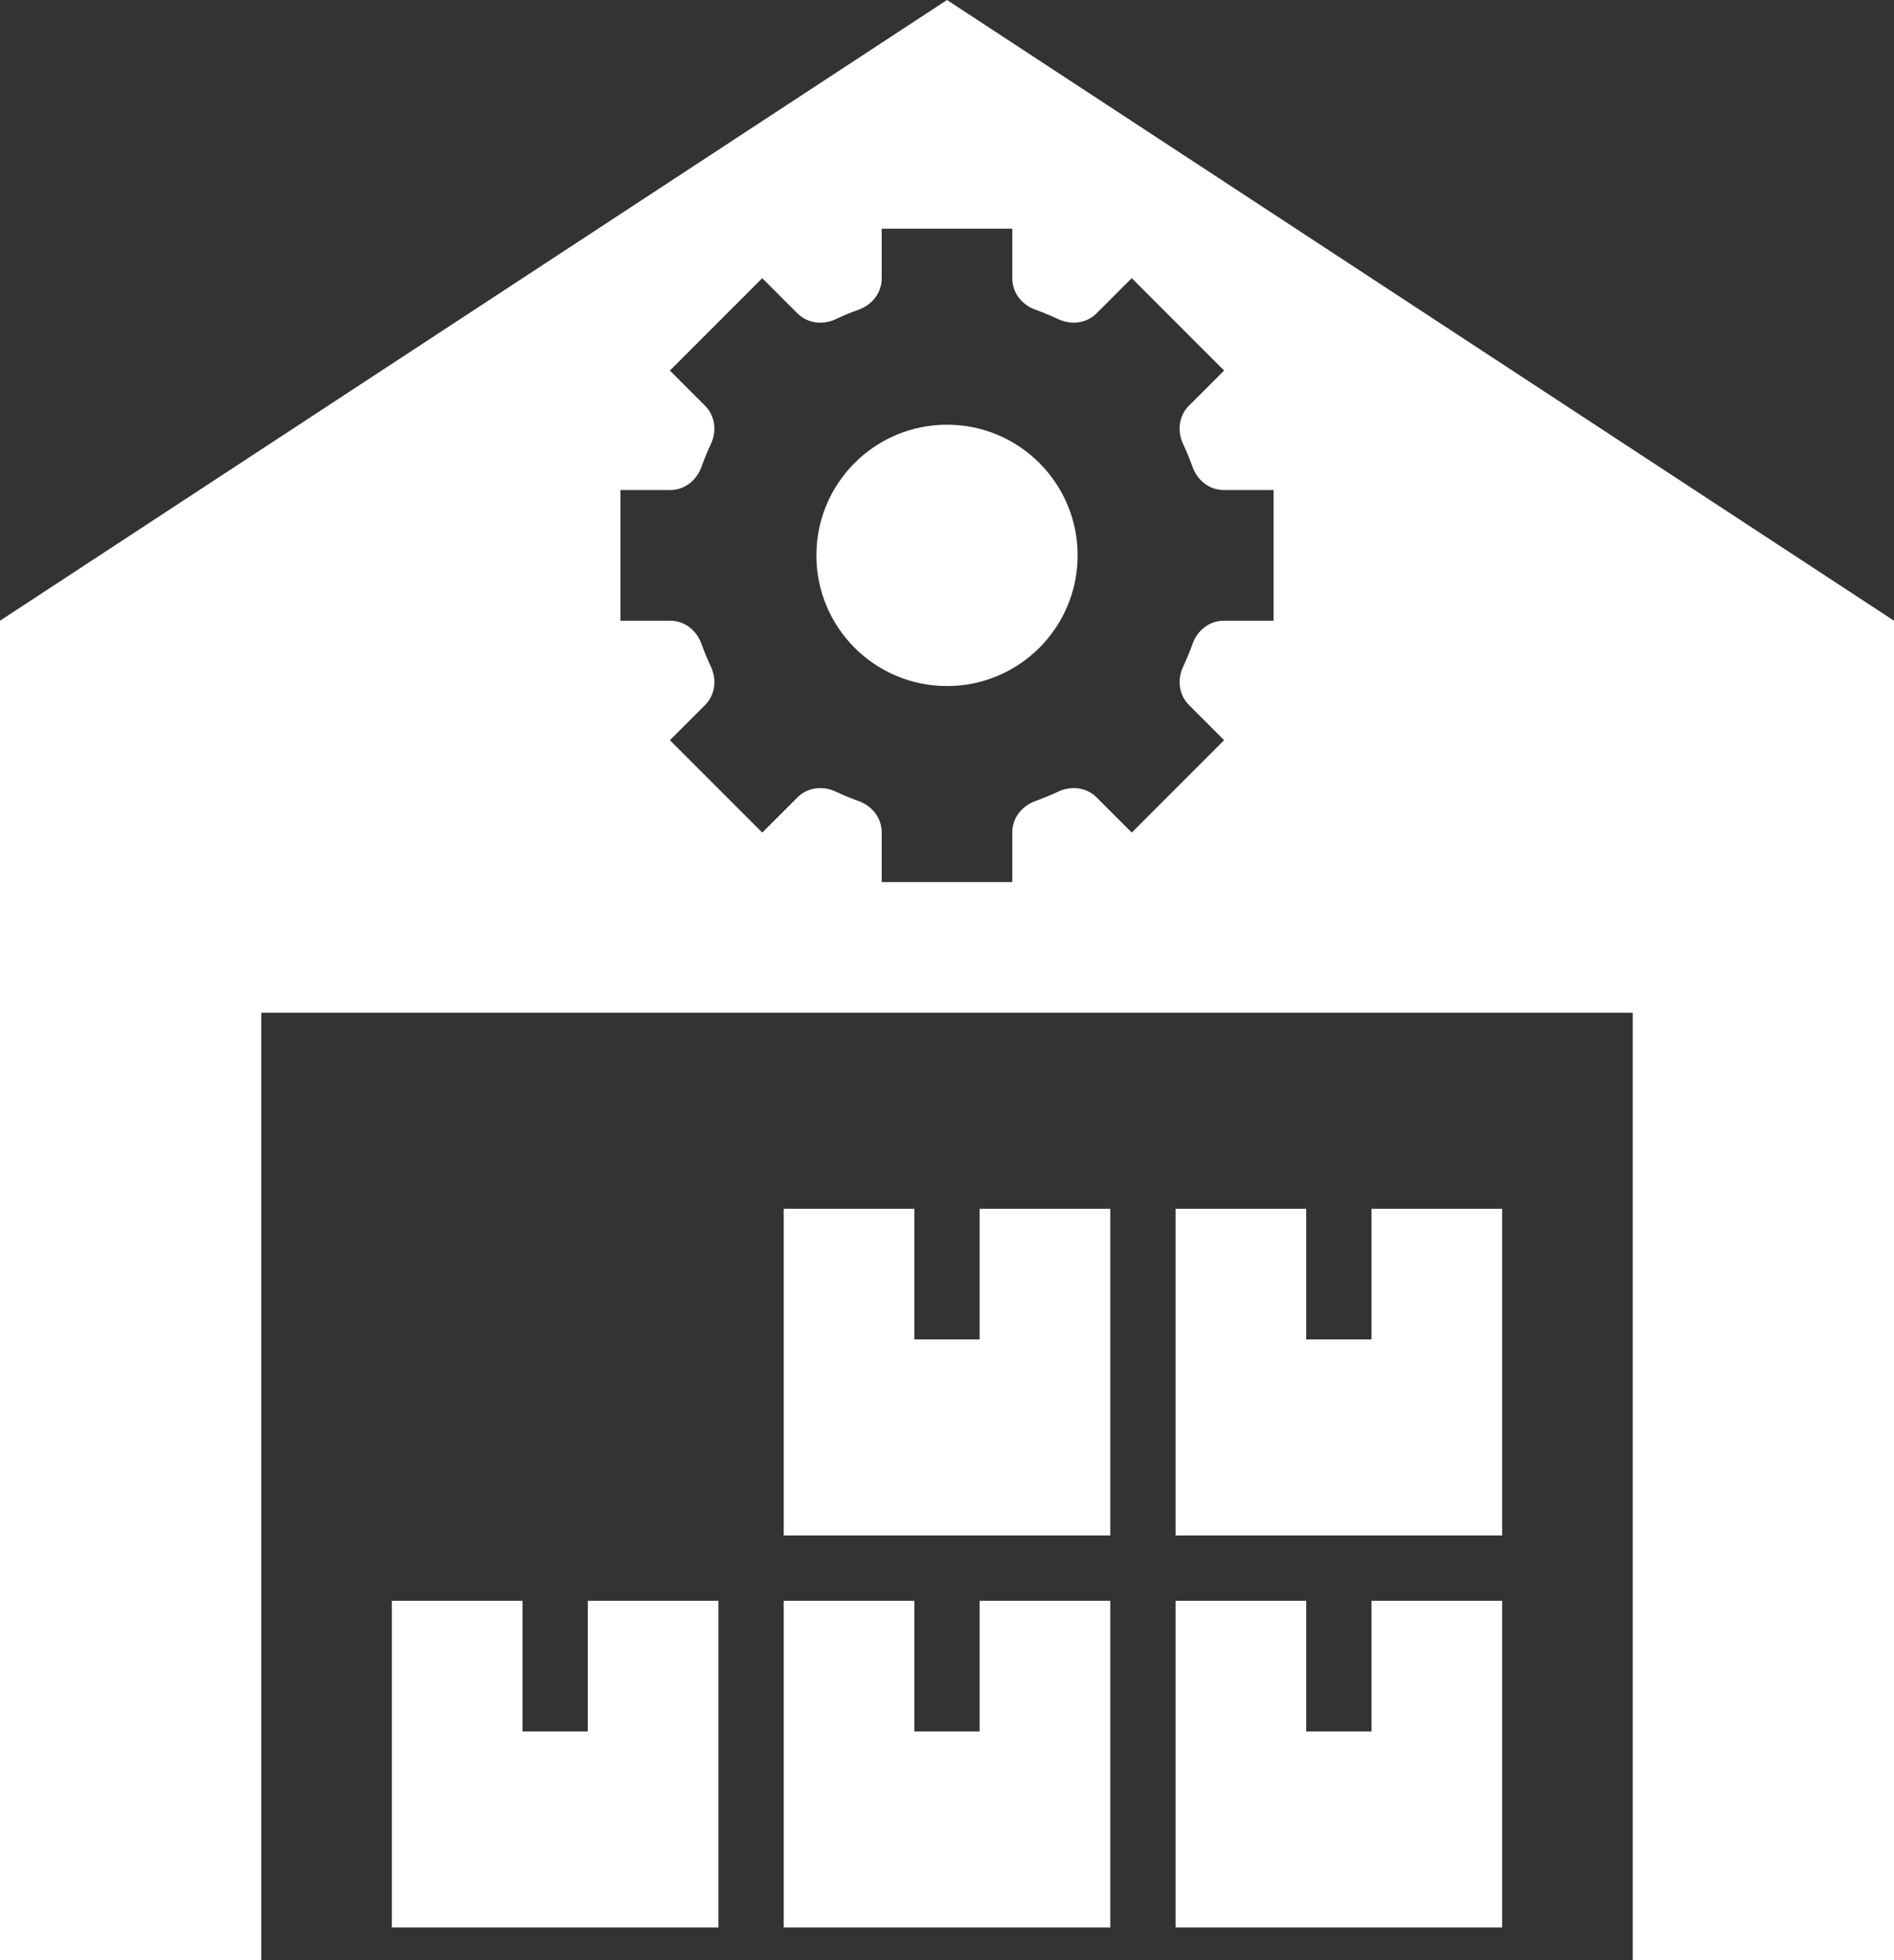
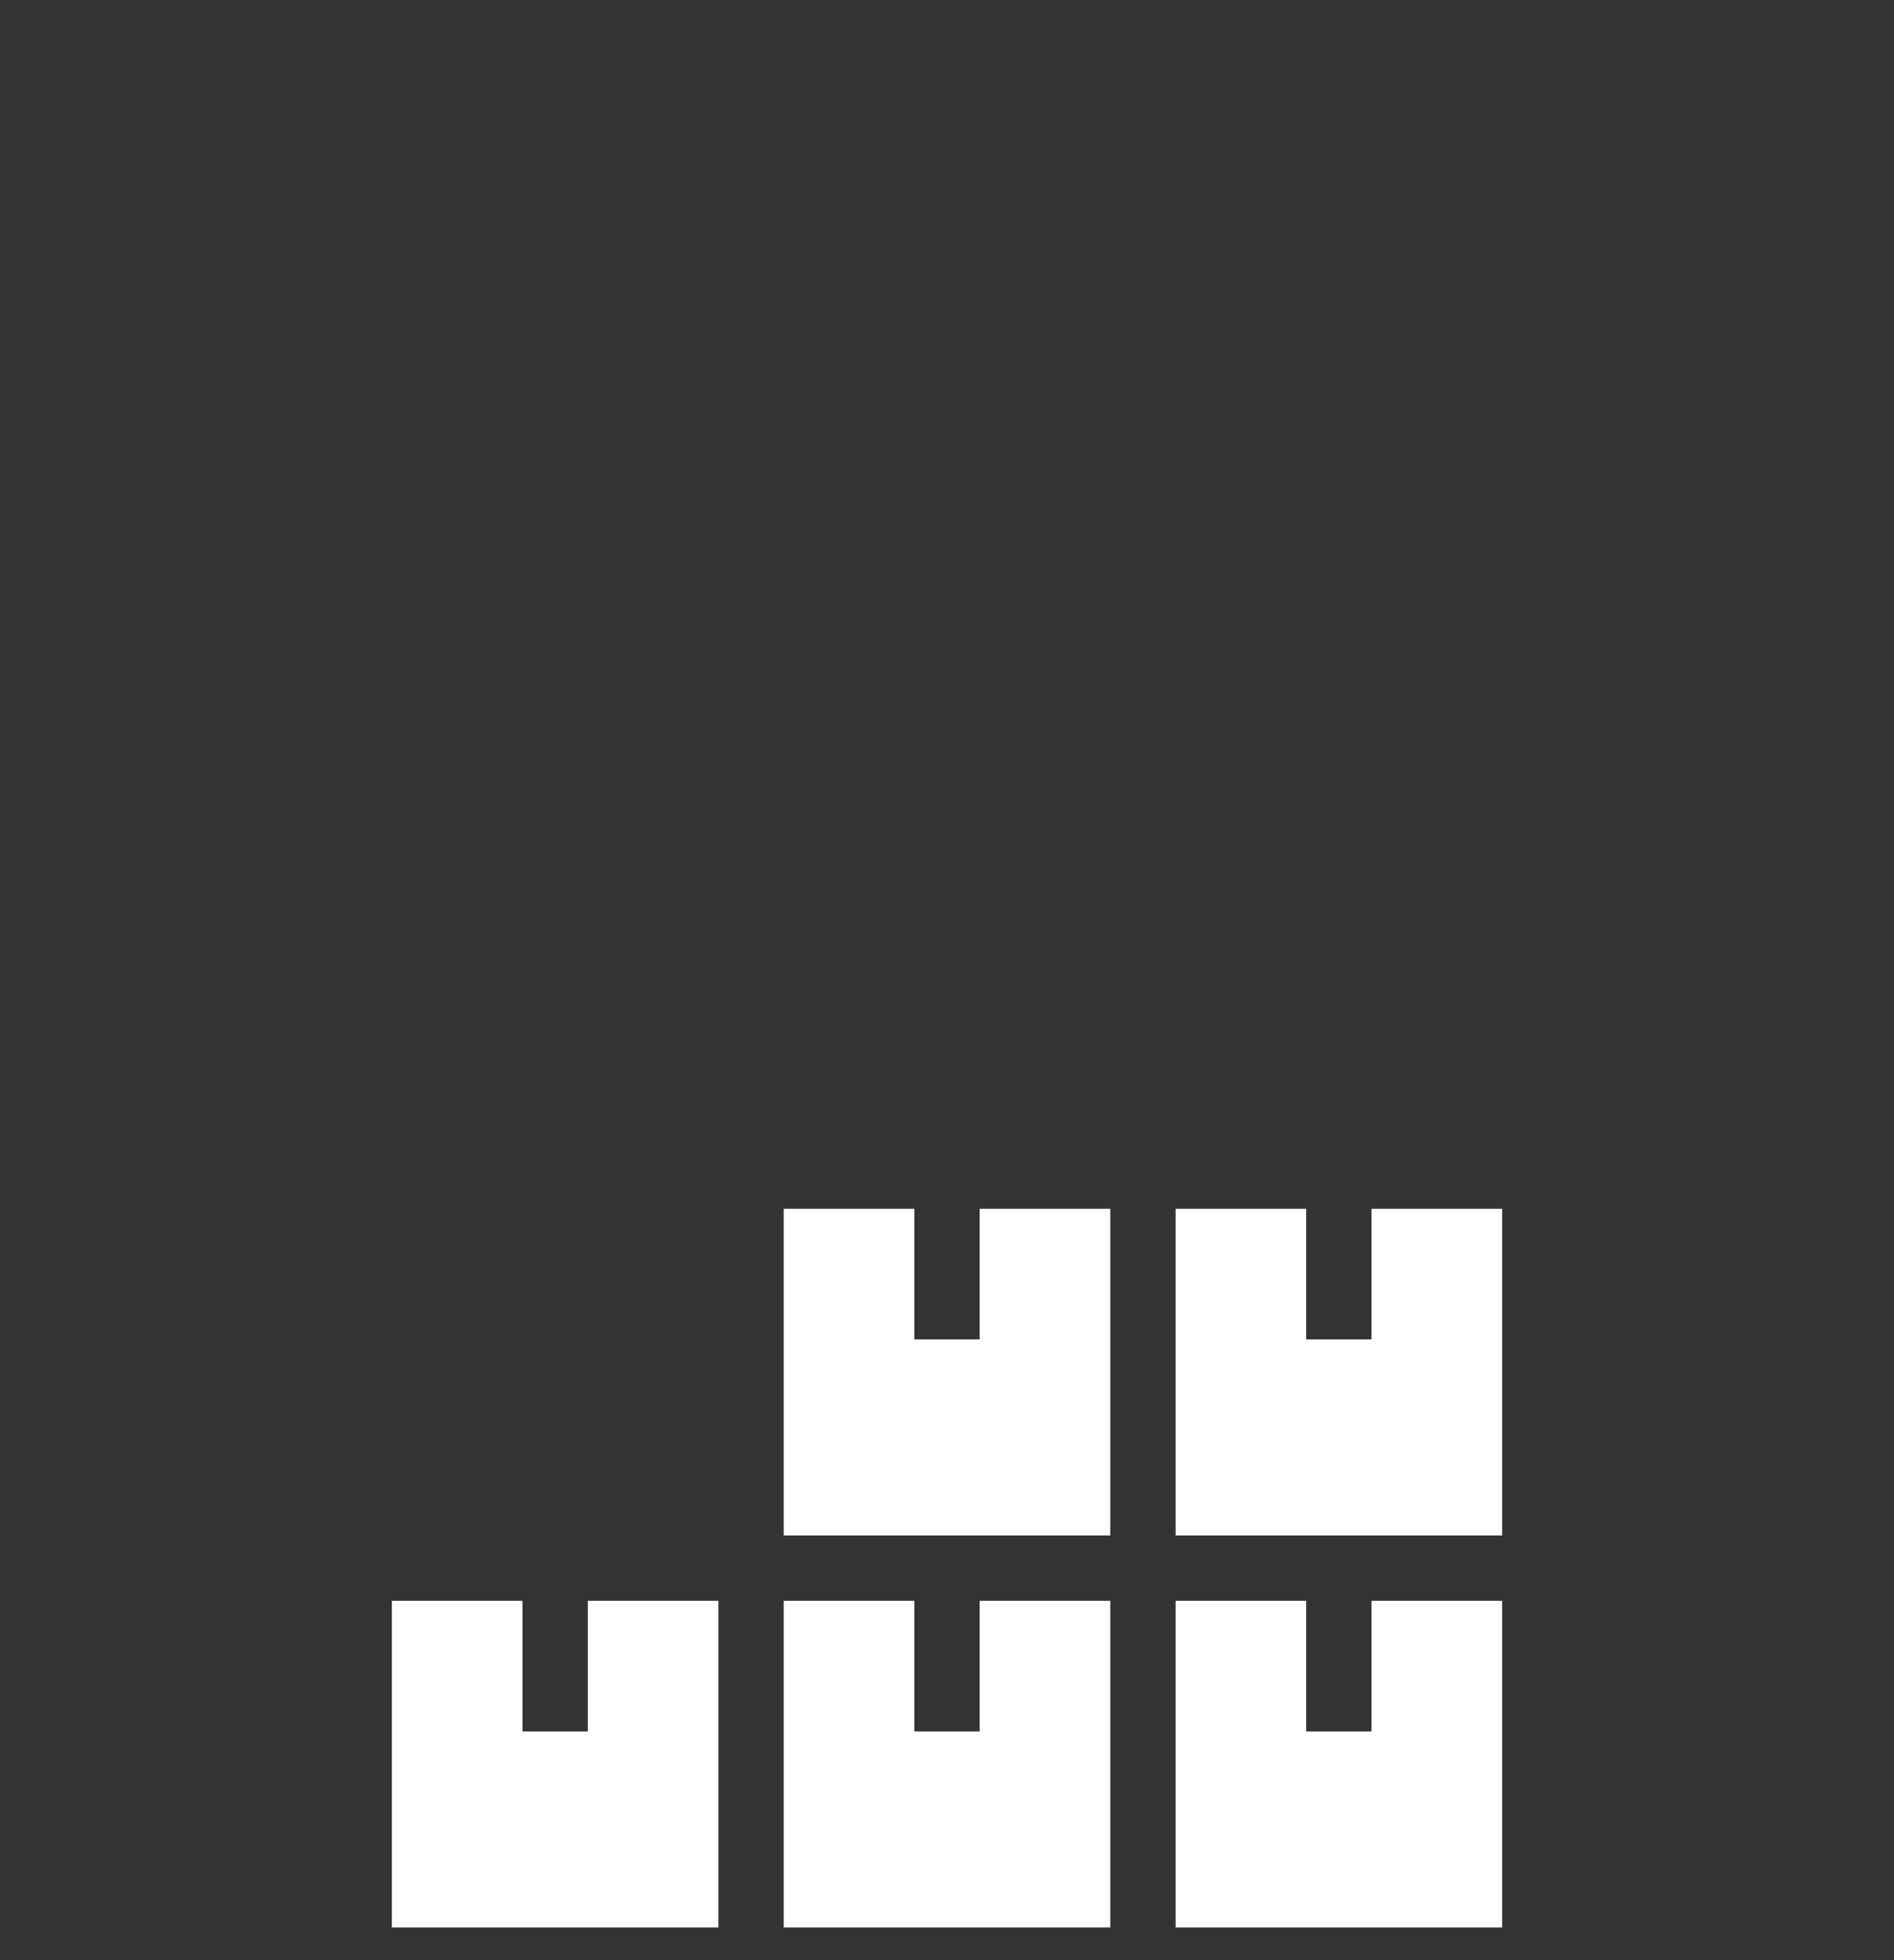
<svg xmlns="http://www.w3.org/2000/svg" fill="#ffffff" height="60" preserveAspectRatio="xMidYMid meet" version="1" viewBox="3.0 2.0 58.0 60.0" width="58" zoomAndPan="magnify">
  <rect x="3.0" y="2.0" width="58.0" height="60.0" fill="#333333" stroke="none" />
  <g id="change1_1">
-     <path d="M11,33h42v29h8V21L32,2L3,21v41h8V33z M22,17h1.524c0.439,0,0.807-0.293,0.955-0.706c0.086-0.239,0.182-0.472,0.289-0.699 c0.187-0.397,0.134-0.864-0.177-1.175l-1.077-1.077l2.828-2.828l1.077,1.077c0.31,0.31,0.778,0.364,1.175,0.177 c0.227-0.107,0.461-0.204,0.699-0.289C29.707,11.331,30,10.963,30,10.524V9h4v1.524c0,0.439,0.293,0.807,0.706,0.955 c0.239,0.086,0.472,0.182,0.699,0.289c0.397,0.187,0.864,0.134,1.175-0.177l1.077-1.077l2.828,2.828l-1.077,1.077 c-0.31,0.31-0.364,0.778-0.177,1.175c0.107,0.227,0.204,0.461,0.289,0.699C39.669,16.707,40.037,17,40.476,17H42v4h-1.524 c-0.439,0-0.807,0.293-0.955,0.706c-0.086,0.239-0.182,0.472-0.289,0.699c-0.187,0.397-0.134,0.864,0.177,1.175l1.077,1.077 l-2.828,2.828l-1.077-1.077c-0.31-0.31-0.778-0.364-1.175-0.177c-0.227,0.107-0.461,0.204-0.699,0.289 C34.293,26.669,34,27.037,34,27.476V29h-4v-1.524c0-0.439-0.293-0.807-0.706-0.955c-0.239-0.086-0.472-0.182-0.699-0.289 c-0.397-0.187-0.864-0.134-1.175,0.177l-1.077,1.077l-2.828-2.828l1.077-1.077c0.31-0.31,0.364-0.778,0.177-1.175 c-0.107-0.227-0.204-0.461-0.289-0.699C24.331,21.293,23.963,21,23.524,21H22V17z" fill="inherit" />
-   </g>
+     </g>
  <g id="change1_2">
-     <circle cx="32" cy="19" fill="inherit" r="4" />
-   </g>
+     </g>
  <g id="change1_3">
    <path d="M15 51L15 61 25 61 25 51 21 51 21 55 19 55 19 51z" fill="inherit" />
  </g>
  <g id="change1_4">
    <path d="M27 61L37 61 37 51 33 51 33 55 31 55 31 51 27 51z" fill="inherit" />
  </g>
  <g id="change1_5">
    <path d="M49 51L45 51 45 55 43 55 43 51 39 51 39 61 49 61z" fill="inherit" />
  </g>
  <g id="change1_6">
    <path d="M27 39L27 49 37 49 37 39 33 39 33 43 31 43 31 39z" fill="inherit" />
  </g>
  <g id="change1_7">
    <path d="M49 39L45 39 45 43 43 43 43 39 39 39 39 49 49 49z" fill="inherit" />
  </g>
</svg>